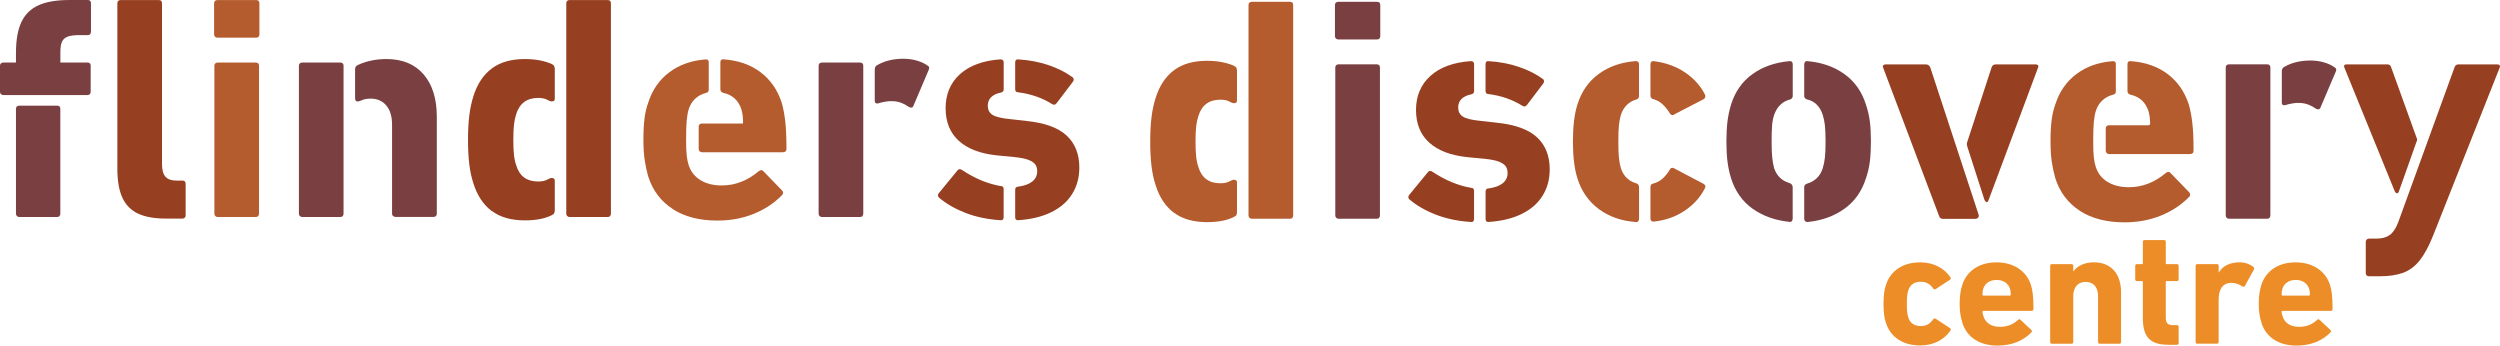
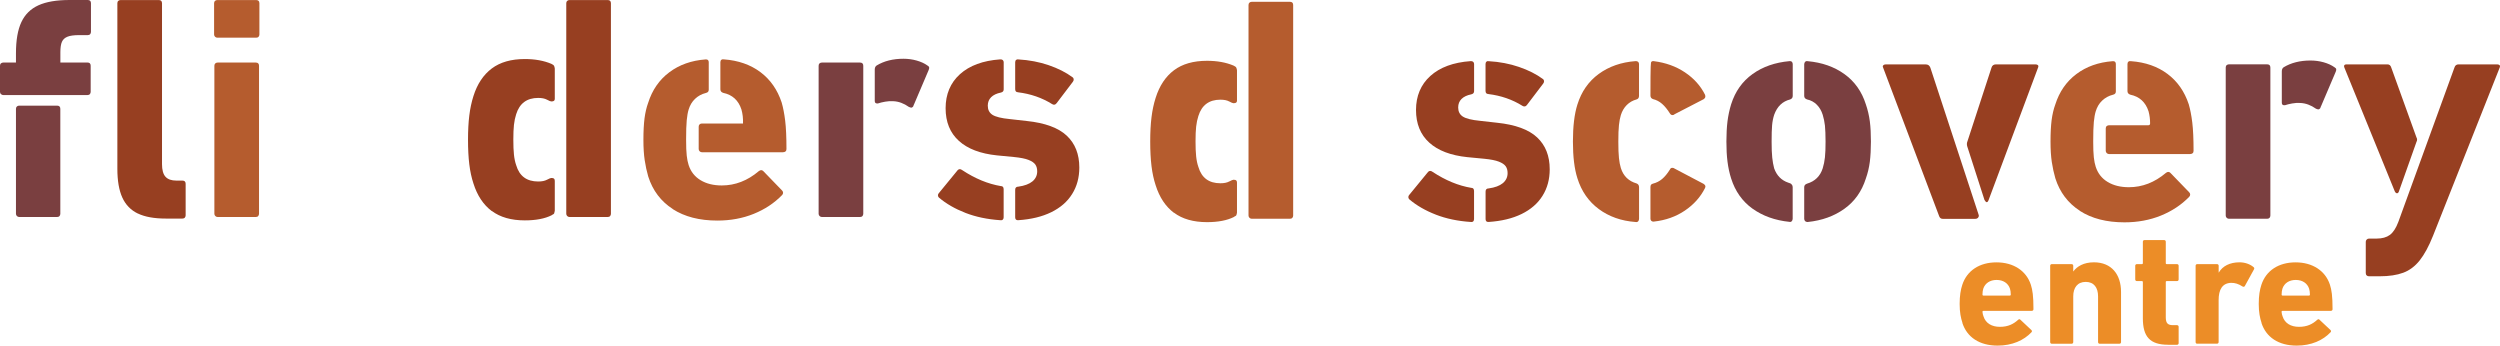
<svg xmlns="http://www.w3.org/2000/svg" width="524.661px" height="72.53px" viewBox="0 0 524.661 72.53" version="1.1">
  <title>FDC_RGB_Inline_Logo_Full_Colour</title>
  <g id="Page-1" stroke="none" stroke-width="1" fill="none" fill-rule="evenodd">
    <g id="FDC_RGB_Inline_Logo_Full_Colour" transform="translate(-0, 0)" fill-rule="nonzero">
      <path d="M246.38,44.67 C244.62,43.35 243.33,41.42 242.53,38.88 C242.13,37.67 241.84,36.34 241.66,34.86 C241.48,33.38 241.39,31.67 241.39,29.7 C241.39,27.73 241.48,26.09 241.66,24.61 C241.84,23.13 242.13,21.78 242.53,20.53 C243.33,17.99 244.62,16.06 246.38,14.74 C248.14,13.42 250.45,12.76 253.31,12.76 C255.45,12.76 257.3,13.1 258.87,13.76 C259.18,13.89 259.38,14.05 259.47,14.23 C259.56,14.5 259.6,14.68 259.6,14.77 L259.6,21.13 C259.6,21.31 259.54,21.44 259.43,21.53 C259.32,21.62 259.13,21.66 258.86,21.66 C258.73,21.66 258.42,21.54 257.96,21.29 C257.49,21.04 256.88,20.92 256.12,20.92 C253.75,20.92 252.21,22.06 251.5,24.33 C251.28,25 251.12,25.75 251.03,26.57 C250.94,27.4 250.9,28.44 250.9,29.68 C250.9,30.92 250.94,31.98 251.03,32.83 C251.12,33.68 251.28,34.42 251.5,35.04 C252.17,37.32 253.71,38.46 256.12,38.46 C256.88,38.46 257.49,38.34 257.96,38.09 C258.43,37.85 258.73,37.72 258.86,37.72 C259.13,37.72 259.32,37.76 259.43,37.85 C259.54,37.94 259.6,38.1 259.6,38.32 L259.6,44.61 C259.6,44.7 259.55,44.88 259.47,45.15 C259.43,45.24 259.34,45.32 259.2,45.38 C259.06,45.44 258.98,45.5 258.93,45.55 C257.5,46.26 255.63,46.62 253.31,46.62 C250.45,46.62 248.14,45.96 246.38,44.64 L246.38,44.67 Z M262.22,45.71 C262.09,45.58 262.02,45.42 262.02,45.24 L262.02,1.05 C262.02,0.83 262.09,0.66 262.22,0.55 C262.35,0.44 262.51,0.38 262.69,0.38 L270.72,0.38 C270.94,0.38 271.11,0.44 271.22,0.55 C271.33,0.66 271.39,0.83 271.39,1.05 L271.39,45.24 C271.39,45.42 271.33,45.57 271.22,45.71 C271.11,45.84 270.94,45.91 270.72,45.91 L262.69,45.91 C262.51,45.91 262.36,45.84 262.22,45.71 Z" id="Shape" fill="#B55C2E" />
-       <path d="M280.36,8.08 C280.23,7.95 280.16,7.79 280.16,7.61 L280.16,1.05 C280.16,0.83 280.23,0.66 280.36,0.55 C280.49,0.44 280.65,0.38 280.83,0.38 L289,0.38 C289.22,0.38 289.39,0.44 289.5,0.55 C289.61,0.66 289.67,0.83 289.67,1.05 L289.67,7.61 C289.67,7.79 289.61,7.95 289.5,8.08 C289.39,8.21 289.22,8.28 289,8.28 L280.83,8.28 C280.65,8.28 280.5,8.21 280.36,8.08 Z M280.43,45.71 C280.3,45.58 280.23,45.42 280.23,45.24 L280.23,14.17 C280.23,13.95 280.3,13.78 280.43,13.67 C280.56,13.56 280.72,13.5 280.9,13.5 L288.93,13.5 C289.15,13.5 289.32,13.56 289.43,13.67 C289.54,13.78 289.6,13.95 289.6,14.17 L289.6,45.24 C289.6,45.42 289.54,45.57 289.43,45.71 C289.32,45.84 289.15,45.91 288.93,45.91 L280.9,45.91 C280.72,45.91 280.57,45.84 280.43,45.71 Z" id="Shape" fill="#7A3F40" />
      <path d="M301.32,45.04 C299.13,44.19 297.28,43.12 295.76,41.83 C295.63,41.7 295.56,41.54 295.56,41.36 C295.56,41.18 295.63,41.03 295.76,40.89 L299.71,36.07 C299.98,35.8 300.29,35.8 300.65,36.07 C303.37,37.86 306.07,38.97 308.75,39.42 C309.15,39.42 309.35,39.64 309.35,40.09 L309.35,45.98 C309.35,46.2 309.28,46.37 309.15,46.48 C309.02,46.59 308.84,46.62 308.61,46.58 C305.93,46.4 303.5,45.89 301.31,45.04 L301.32,45.04 Z M312.3,46.58 C312.12,46.58 311.99,46.52 311.9,46.41 C311.81,46.3 311.77,46.15 311.77,45.97 L311.77,40.21 C311.77,39.76 311.99,39.54 312.44,39.54 C313.73,39.36 314.72,38.99 315.39,38.44 C316.06,37.88 316.39,37.18 316.39,36.33 C316.39,35.75 316.26,35.27 315.99,34.89 C315.72,34.51 315.24,34.19 314.55,33.92 C313.86,33.65 312.84,33.45 311.5,33.32 L307.95,32.98 C304.47,32.62 301.8,31.61 299.95,29.93 C298.1,28.26 297.17,25.97 297.17,23.07 C297.17,20.17 298.17,17.75 300.18,15.94 C302.19,14.13 305,13.09 308.62,12.83 L308.75,12.83 C308.93,12.83 309.07,12.89 309.19,13 C309.3,13.11 309.36,13.26 309.36,13.44 L309.36,19.13 C309.36,19.49 309.16,19.71 308.76,19.8 C307.87,19.98 307.19,20.3 306.72,20.77 C306.25,21.24 306.02,21.83 306.02,22.55 C306.02,23.4 306.34,24.03 306.99,24.46 C307.64,24.88 308.85,25.19 310.64,25.36 L314.19,25.76 C318.03,26.16 320.83,27.19 322.59,28.84 C324.35,30.49 325.23,32.72 325.23,35.53 C325.23,37.63 324.73,39.48 323.72,41.09 C322.72,42.7 321.25,43.97 319.33,44.91 C317.41,45.85 315.11,46.4 312.43,46.58 L312.3,46.58 L312.3,46.58 Z M312.36,19.73 C311.96,19.73 311.76,19.51 311.76,19.06 L311.76,13.44 C311.76,13.22 311.83,13.05 311.96,12.94 C312.09,12.83 312.25,12.8 312.43,12.84 C314.71,12.97 316.83,13.38 318.79,14.05 C320.75,14.72 322.43,15.57 323.81,16.59 C323.94,16.68 324.02,16.81 324.04,16.99 C324.06,17.17 324.01,17.35 323.87,17.53 L320.46,22.02 C320.19,22.38 319.88,22.44 319.52,22.22 C317.38,20.88 314.99,20.06 312.36,19.74 L312.36,19.73 Z" id="Shape" fill="#973F21" />
-       <path d="M335.53,43.87 C333.39,42.29 331.89,40.13 331.04,37.41 C330.41,35.45 330.1,32.88 330.1,29.71 C330.1,26.54 330.41,23.91 331.04,21.94 C331.89,19.22 333.38,17.08 335.53,15.51 C337.67,13.95 340.24,13.05 343.23,12.83 L343.36,12.83 C343.54,12.83 343.68,12.89 343.8,13 C343.91,13.11 343.97,13.26 343.97,13.44 L343.97,20.13 C343.97,20.31 343.93,20.47 343.84,20.6 C343.75,20.73 343.62,20.82 343.44,20.87 C342.64,21.09 341.96,21.48 341.4,22.04 C340.84,22.6 340.43,23.3 340.16,24.15 C339.98,24.73 339.85,25.43 339.76,26.26 C339.67,27.09 339.63,28.23 339.63,29.71 C339.63,31.19 339.67,32.33 339.76,33.16 C339.85,33.99 339.98,34.69 340.16,35.27 C340.43,36.12 340.84,36.81 341.4,37.35 C341.96,37.88 342.64,38.26 343.44,38.49 C343.8,38.62 343.98,38.89 343.98,39.29 L343.98,45.92 C343.98,46.14 343.91,46.32 343.78,46.46 C343.65,46.59 343.47,46.64 343.24,46.59 C340.25,46.37 337.68,45.46 335.54,43.88 L335.53,43.87 Z M351,24.15 C350.78,24.15 350.6,24.04 350.46,23.81 C349.92,22.96 349.38,22.29 348.82,21.8 C348.26,21.31 347.63,20.97 346.91,20.8 C346.55,20.67 346.37,20.42 346.37,20.06 L346.37,13.5 C346.37,13.28 346.44,13.1 346.57,12.97 C346.7,12.84 346.88,12.79 347.11,12.84 C349.56,13.15 351.73,13.93 353.6,15.18 C355.47,16.43 356.88,17.99 357.82,19.87 C357.86,19.96 357.89,20.09 357.89,20.27 C357.89,20.45 357.78,20.63 357.55,20.81 L351.46,23.96 C351.33,24.09 351.17,24.16 350.99,24.16 L351,24.15 Z M346.98,46.51 C346.8,46.51 346.66,46.45 346.54,46.34 C346.43,46.23 346.37,46.08 346.37,45.9 L346.37,39.27 C346.37,39.05 346.41,38.88 346.5,38.77 C346.59,38.66 346.72,38.58 346.9,38.54 C347.61,38.36 348.25,38.04 348.81,37.57 C349.37,37.1 349.92,36.44 350.45,35.59 C350.54,35.37 350.68,35.25 350.89,35.22 C351.09,35.2 351.28,35.25 351.46,35.39 L357.55,38.6 C357.73,38.73 357.84,38.87 357.89,39 C357.93,39.13 357.91,39.29 357.82,39.47 C356.88,41.34 355.48,42.92 353.6,44.19 C351.73,45.46 349.56,46.23 347.11,46.5 L346.98,46.5 L346.98,46.51 Z" id="Shape" fill="#B55C2E" />
+       <path d="M335.53,43.87 C333.39,42.29 331.89,40.13 331.04,37.41 C330.41,35.45 330.1,32.88 330.1,29.71 C330.1,26.54 330.41,23.91 331.04,21.94 C331.89,19.22 333.38,17.08 335.53,15.51 C337.67,13.95 340.24,13.05 343.23,12.83 L343.36,12.83 C343.54,12.83 343.68,12.89 343.8,13 C343.91,13.11 343.97,13.26 343.97,13.44 L343.97,20.13 C343.97,20.31 343.93,20.47 343.84,20.6 C343.75,20.73 343.62,20.82 343.44,20.87 C342.64,21.09 341.96,21.48 341.4,22.04 C340.84,22.6 340.43,23.3 340.16,24.15 C339.98,24.73 339.85,25.43 339.76,26.26 C339.67,27.09 339.63,28.23 339.63,29.71 C339.63,31.19 339.67,32.33 339.76,33.16 C339.85,33.99 339.98,34.69 340.16,35.27 C340.43,36.12 340.84,36.81 341.4,37.35 C341.96,37.88 342.64,38.26 343.44,38.49 C343.8,38.62 343.98,38.89 343.98,39.29 L343.98,45.92 C343.98,46.14 343.91,46.32 343.78,46.46 C343.65,46.59 343.47,46.64 343.24,46.59 C340.25,46.37 337.68,45.46 335.54,43.88 L335.53,43.87 Z M351,24.15 C350.78,24.15 350.6,24.04 350.46,23.81 C349.92,22.96 349.38,22.29 348.82,21.8 C348.26,21.31 347.63,20.97 346.91,20.8 C346.55,20.67 346.37,20.42 346.37,20.06 C346.37,13.28 346.44,13.1 346.57,12.97 C346.7,12.84 346.88,12.79 347.11,12.84 C349.56,13.15 351.73,13.93 353.6,15.18 C355.47,16.43 356.88,17.99 357.82,19.87 C357.86,19.96 357.89,20.09 357.89,20.27 C357.89,20.45 357.78,20.63 357.55,20.81 L351.46,23.96 C351.33,24.09 351.17,24.16 350.99,24.16 L351,24.15 Z M346.98,46.51 C346.8,46.51 346.66,46.45 346.54,46.34 C346.43,46.23 346.37,46.08 346.37,45.9 L346.37,39.27 C346.37,39.05 346.41,38.88 346.5,38.77 C346.59,38.66 346.72,38.58 346.9,38.54 C347.61,38.36 348.25,38.04 348.81,37.57 C349.37,37.1 349.92,36.44 350.45,35.59 C350.54,35.37 350.68,35.25 350.89,35.22 C351.09,35.2 351.28,35.25 351.46,35.39 L357.55,38.6 C357.73,38.73 357.84,38.87 357.89,39 C357.93,39.13 357.91,39.29 357.82,39.47 C356.88,41.34 355.48,42.92 353.6,44.19 C351.73,45.46 349.56,46.23 347.11,46.5 L346.98,46.5 L346.98,46.51 Z" id="Shape" fill="#B55C2E" />
      <path d="M367.8,43.8 C365.66,42.26 364.16,40.15 363.31,37.47 C362.95,36.35 362.7,35.17 362.54,33.92 C362.38,32.67 362.31,31.27 362.31,29.7 C362.31,28.13 362.39,26.68 362.54,25.45 C362.7,24.22 362.95,23.03 363.31,21.87 C364.16,19.19 365.65,17.08 367.8,15.54 C369.94,14 372.53,13.1 375.57,12.83 L375.7,12.83 C375.88,12.83 376.01,12.9 376.1,13.03 C376.19,13.16 376.23,13.32 376.23,13.5 L376.23,20.13 C376.23,20.49 376.05,20.73 375.69,20.87 C374.08,21.27 372.97,22.34 372.34,24.08 C372.12,24.75 371.97,25.49 371.9,26.29 C371.83,27.09 371.8,28.23 371.8,29.7 C371.8,31.17 371.84,32.26 371.93,33.08 C372.02,33.91 372.15,34.65 372.33,35.32 C372.87,36.84 373.85,37.84 375.28,38.33 C375.37,38.38 375.49,38.42 375.65,38.46 C375.81,38.5 375.93,38.59 376.02,38.73 C376.15,38.86 376.22,39.04 376.22,39.26 L376.22,45.89 C376.22,46.11 376.15,46.29 376.02,46.43 C375.89,46.56 375.73,46.61 375.55,46.56 C372.51,46.25 369.93,45.32 367.78,43.78 L367.8,43.8 Z M379.25,46.58 C379.07,46.58 378.93,46.51 378.81,46.38 C378.7,46.25 378.64,46.09 378.64,45.91 L378.64,39.28 C378.64,38.92 378.84,38.68 379.24,38.54 C380.89,38.05 381.99,36.98 382.52,35.33 C382.74,34.62 382.9,33.85 382.99,33.02 C383.08,32.19 383.12,31.09 383.12,29.71 C383.12,28.33 383.07,27.17 382.99,26.36 C382.9,25.56 382.74,24.8 382.52,24.08 C382.25,23.23 381.84,22.53 381.28,21.97 C380.72,21.41 380.04,21.04 379.24,20.87 C378.84,20.74 378.64,20.49 378.64,20.13 L378.64,13.5 C378.64,13.28 378.71,13.1 378.84,12.97 C378.97,12.84 379.15,12.79 379.38,12.84 C382.37,13.11 384.94,14.01 387.08,15.55 C389.22,17.09 390.72,19.2 391.57,21.88 C391.97,23.04 392.25,24.23 392.41,25.46 C392.57,26.69 392.64,28.11 392.64,29.71 C392.64,31.31 392.56,32.73 392.41,33.96 C392.25,35.19 391.97,36.36 391.57,37.48 C390.72,40.16 389.23,42.27 387.08,43.81 C384.94,45.35 382.37,46.28 379.38,46.59 L379.25,46.59 L379.25,46.58 Z" id="Shape" fill="#7A3F40" />
      <path d="M395.12,13.98 C395.12,13.85 395.18,13.74 395.29,13.65 C395.4,13.56 395.55,13.52 395.73,13.52 L404.17,13.52 C404.62,13.52 404.93,13.74 405.11,14.19 L415.22,44.99 L415.29,45.26 C415.29,45.44 415.22,45.59 415.09,45.73 C414.96,45.86 414.78,45.93 414.55,45.93 L407.72,45.93 C407.32,45.93 407.05,45.71 406.92,45.26 L395.2,14.19 L395.13,13.99 L395.12,13.98 Z M412.86,29.78 L417.95,14.18 C418.08,13.74 418.4,13.51 418.89,13.51 L427.19,13.51 C427.41,13.51 427.58,13.57 427.69,13.68 C427.8,13.79 427.81,13.96 427.72,14.18 L417.34,41.97 C417.29,42.1 417.24,42.22 417.17,42.3 C417.1,42.39 417.02,42.43 416.94,42.43 C416.81,42.43 416.65,42.27 416.47,41.96 L412.85,30.71 C412.76,30.4 412.76,30.09 412.85,29.77 L412.86,29.78 Z" id="Shape" fill="#973F21" />
      <path d="M436.5,44.24 C434,42.63 432.28,40.36 431.34,37.41 C431.03,36.34 430.78,35.2 430.6,34 C430.42,32.8 430.33,31.37 430.33,29.71 C430.33,27.93 430.41,26.43 430.56,25.22 C430.72,24.01 430.97,22.92 431.33,21.94 C432.18,19.26 433.65,17.13 435.75,15.55 C437.85,13.97 440.39,13.06 443.38,12.84 L443.51,12.84 C443.69,12.84 443.82,12.9 443.91,13.01 C444,13.12 444.04,13.27 444.04,13.45 L444.04,19.21 C444.04,19.57 443.84,19.79 443.44,19.88 C442.55,20.1 441.79,20.52 441.16,21.12 C440.53,21.72 440.09,22.47 439.82,23.36 C439.64,23.94 439.51,24.69 439.42,25.6 C439.33,26.51 439.29,27.89 439.29,29.72 C439.29,31.15 439.33,32.25 439.42,33.03 C439.51,33.81 439.64,34.47 439.82,35.01 C440.27,36.39 441.1,37.45 442.33,38.19 C443.56,38.93 445.04,39.29 446.78,39.29 C449.59,39.29 452.18,38.29 454.55,36.28 C454.91,36.01 455.22,36.01 455.49,36.28 L459.44,40.36 C459.57,40.49 459.64,40.65 459.64,40.83 C459.64,41.01 459.57,41.16 459.44,41.3 C457.79,43 455.8,44.31 453.48,45.25 C451.16,46.19 448.61,46.66 445.85,46.66 C442.1,46.66 438.98,45.86 436.48,44.25 L436.5,44.24 Z M442.12,32.12 C441.99,31.99 441.92,31.83 441.92,31.65 L441.92,26.96 C441.92,26.74 441.99,26.57 442.12,26.46 C442.25,26.35 442.41,26.29 442.59,26.29 L450.83,26.29 C451.1,26.29 451.23,26.16 451.23,25.89 C451.23,25 451.12,24.15 450.9,23.35 C450.27,21.43 449,20.27 447.08,19.87 C446.68,19.74 446.48,19.49 446.48,19.13 L446.48,13.44 C446.48,13.22 446.55,13.05 446.68,12.94 C446.81,12.83 446.99,12.8 447.22,12.84 C450.25,13.06 452.81,13.96 454.89,15.52 C456.97,17.08 458.45,19.2 459.34,21.88 C459.65,22.95 459.9,24.22 460.08,25.7 C460.26,27.17 460.35,29.16 460.35,31.66 C460.35,31.88 460.28,32.05 460.15,32.16 C460.02,32.27 459.84,32.33 459.61,32.33 L442.6,32.33 C442.42,32.33 442.27,32.26 442.13,32.13 L442.12,32.12 Z" id="Shape" fill="#B55C2E" />
      <path d="M467.3,45.71 C467.17,45.58 467.1,45.42 467.1,45.24 L467.1,14.17 C467.1,13.95 467.17,13.78 467.3,13.67 C467.43,13.56 467.59,13.5 467.77,13.5 L475.8,13.5 C476.02,13.5 476.19,13.56 476.3,13.67 C476.41,13.78 476.47,13.95 476.47,14.17 L476.47,45.24 C476.47,45.42 476.41,45.57 476.3,45.71 C476.19,45.84 476.02,45.91 475.8,45.91 L467.77,45.91 C467.59,45.91 467.44,45.84 467.3,45.71 Z M482.76,21.61 C482.22,21.57 481.66,21.6 481.05,21.71 C480.45,21.82 479.94,21.94 479.54,22.08 L479.34,22.08 C479.03,22.08 478.87,21.9 478.87,21.54 L478.87,14.98 C478.87,14.58 479,14.29 479.27,14.11 C480.83,13.17 482.71,12.7 484.89,12.7 C485.83,12.7 486.74,12.82 487.64,13.07 C488.53,13.32 489.29,13.66 489.92,14.11 C490.14,14.24 490.27,14.38 490.29,14.51 C490.31,14.64 490.28,14.82 490.19,15.05 L487.11,22.28 C487.11,22.28 487.03,22.4 487.01,22.51 C486.99,22.62 486.94,22.71 486.88,22.78 C486.81,22.85 486.73,22.9 486.65,22.95 C486.56,22.99 486.36,22.95 486.05,22.82 C484.98,22.06 483.88,21.66 482.77,21.61 L482.76,21.61 Z" id="Shape" fill="#7A3F40" />
      <path d="M492,14.18 L491.93,13.91 C491.93,13.64 492.11,13.51 492.47,13.51 L501.04,13.51 C501.44,13.51 501.71,13.73 501.84,14.18 L507.13,28.84 C507.22,28.97 507.26,29.13 507.26,29.31 C507.26,29.49 507.21,29.64 507.13,29.78 L503.45,40.16 C503.4,40.29 503.35,40.39 503.28,40.46 C503.21,40.53 503.13,40.56 503.05,40.56 C502.87,40.56 502.72,40.43 502.58,40.16 L492,14.18 L492,14.18 Z M496.69,57.8 C496.56,57.69 496.49,57.52 496.49,57.3 L496.49,50.74 C496.49,50.56 496.56,50.41 496.69,50.27 C496.82,50.14 496.98,50.07 497.16,50.07 L498.77,50.07 C499.93,50.07 500.86,49.81 501.55,49.3 C502.24,48.79 502.83,47.88 503.32,46.59 L515.1,14.18 C515.23,13.74 515.52,13.51 515.97,13.51 L524.07,13.51 C524.29,13.51 524.46,13.57 524.57,13.68 C524.68,13.79 524.69,13.96 524.6,14.18 L510.61,49.47 C509.72,51.7 508.78,53.43 507.8,54.66 C506.82,55.89 505.67,56.75 504.35,57.24 C503.03,57.73 501.39,57.98 499.43,57.98 L497.15,57.98 C496.97,57.98 496.82,57.92 496.68,57.81 L496.69,57.8 Z" id="Shape" fill="#973F21" />
-       <path d="M395.8,67.79 C395.45,66.79 395.28,65.55 395.28,63.79 C395.28,62.03 395.45,60.79 395.8,59.79 C396.8,56.68 399.49,55.06 403.01,55.06 C405.87,55.06 408.12,56.37 409.33,58.2 C409.43,58.37 409.43,58.55 409.26,58.68 L406.26,60.65 C406.05,60.79 405.88,60.75 405.74,60.58 C405.02,59.58 404.29,59.13 403.08,59.13 C401.8,59.13 400.87,59.72 400.49,60.92 C400.25,61.61 400.18,62.4 400.18,63.78 C400.18,65.16 400.25,65.95 400.49,66.64 C400.87,67.85 401.8,68.43 403.08,68.43 C404.29,68.43 405.01,67.98 405.74,66.98 C405.88,66.81 406.05,66.77 406.26,66.91 L409.26,68.88 C409.43,69.02 409.43,69.19 409.33,69.36 C408.12,71.19 405.88,72.5 403.01,72.5 C399.49,72.5 396.8,70.88 395.8,67.77 L395.8,67.79 Z" id="Path" fill="#EC8D27" />
      <path d="M411.85,67.76 C411.5,66.72 411.26,65.52 411.26,63.79 C411.26,62.06 411.47,60.82 411.81,59.79 C412.78,56.79 415.43,55.06 418.99,55.06 C422.55,55.06 425.24,56.82 426.2,59.75 C426.55,60.85 426.75,62.06 426.75,64.89 C426.75,65.1 426.61,65.24 426.37,65.24 L416.26,65.24 C416.12,65.24 416.05,65.31 416.05,65.45 C416.08,65.8 416.15,66.11 416.26,66.38 C416.71,67.83 417.99,68.59 419.71,68.59 C421.43,68.59 422.57,68 423.54,67.11 C423.71,66.97 423.89,66.94 424.02,67.11 L426.3,69.25 C426.47,69.39 426.47,69.6 426.33,69.73 C424.74,71.42 422.29,72.53 419.22,72.53 C415.42,72.53 412.8,70.77 411.83,67.77 L411.85,67.76 Z M421.78,62.03 C421.92,62.03 421.99,61.96 421.99,61.82 C421.99,61.3 421.92,60.92 421.82,60.58 C421.44,59.44 420.41,58.75 419.02,58.75 C417.63,58.75 416.6,59.44 416.22,60.58 C416.12,60.93 416.05,61.3 416.05,61.82 C416.05,61.96 416.12,62.03 416.26,62.03 L421.78,62.03 L421.78,62.03 Z" id="Shape" fill="#EC8D27" />
      <path d="M440.66,72.14 C440.45,72.14 440.31,72 440.31,71.79 L440.31,62.2 C440.31,60.37 439.45,59.16 437.72,59.16 C435.99,59.16 435.1,60.37 435.1,62.2 L435.1,71.79 C435.1,72 434.96,72.14 434.75,72.14 L430.61,72.14 C430.4,72.14 430.26,72 430.26,71.79 L430.26,55.78 C430.26,55.57 430.4,55.43 430.61,55.43 L434.75,55.43 C434.96,55.43 435.1,55.57 435.1,55.78 L435.1,56.95 L435.13,56.95 C435.89,55.91 437.3,55.05 439.44,55.05 C443.13,55.05 445.13,57.6 445.13,61.26 L445.13,71.79 C445.13,72 444.99,72.14 444.78,72.14 L440.64,72.14 L440.66,72.14 Z" id="Path" fill="#EC8D27" />
      <path d="M455.02,72.35 C451.15,72.35 449.71,70.62 449.71,66.79 L449.71,59.2 C449.71,59.06 449.64,58.99 449.5,58.99 L448.46,58.99 C448.25,58.99 448.11,58.85 448.11,58.64 L448.11,55.78 C448.11,55.57 448.25,55.43 448.46,55.43 L449.5,55.43 C449.64,55.43 449.71,55.36 449.71,55.22 L449.71,50.73 C449.71,50.52 449.85,50.38 450.06,50.38 L454.17,50.38 C454.38,50.38 454.52,50.52 454.52,50.73 L454.52,55.22 C454.52,55.36 454.59,55.43 454.73,55.43 L456.87,55.43 C457.08,55.43 457.22,55.57 457.22,55.78 L457.22,58.64 C457.22,58.85 457.08,58.99 456.87,58.99 L454.73,58.99 C454.59,58.99 454.52,59.06 454.52,59.2 L454.52,66.58 C454.52,67.82 454.93,68.24 456.04,68.24 L456.87,68.24 C457.08,68.24 457.22,68.38 457.22,68.59 L457.22,72.01 C457.22,72.22 457.08,72.36 456.87,72.36 L455.04,72.36 L455.02,72.35 Z" id="Path" fill="#EC8D27" />
      <path d="M461.13,72.14 C460.92,72.14 460.78,72 460.78,71.79 L460.78,55.78 C460.78,55.57 460.92,55.43 461.13,55.43 L465.27,55.43 C465.48,55.43 465.62,55.57 465.62,55.78 L465.62,57.19 L465.65,57.19 C466.44,55.84 467.96,55.05 470,55.05 C471.1,55.05 472.21,55.43 472.93,56.05 C473.1,56.19 473.14,56.33 473.03,56.53 L471.1,60.05 C470.96,60.22 470.82,60.22 470.62,60.12 C469.83,59.6 469.03,59.33 468.2,59.36 C466.41,59.43 465.61,60.74 465.61,62.98 L465.61,71.78 C465.61,71.99 465.47,72.13 465.26,72.13 L461.12,72.13 L461.13,72.14 Z" id="Path" fill="#EC8D27" />
      <path d="M474.62,67.76 C474.27,66.72 474.03,65.52 474.03,63.79 C474.03,62.06 474.24,60.82 474.58,59.79 C475.55,56.79 478.2,55.06 481.76,55.06 C485.32,55.06 488.01,56.82 488.97,59.75 C489.32,60.85 489.52,62.06 489.52,64.89 C489.52,65.1 489.38,65.24 489.14,65.24 L479.03,65.24 C478.89,65.24 478.82,65.31 478.82,65.45 C478.85,65.8 478.92,66.11 479.03,66.38 C479.48,67.83 480.76,68.59 482.48,68.59 C484.2,68.59 485.34,68 486.31,67.11 C486.48,66.97 486.66,66.94 486.79,67.11 L489.07,69.25 C489.24,69.39 489.24,69.6 489.1,69.73 C487.51,71.42 485.06,72.53 481.99,72.53 C478.19,72.53 475.57,70.77 474.6,67.77 L474.62,67.76 Z M484.56,62.03 C484.7,62.03 484.77,61.96 484.77,61.82 C484.77,61.3 484.7,60.92 484.6,60.58 C484.22,59.44 483.19,58.75 481.8,58.75 C480.41,58.75 479.38,59.44 479,60.58 C478.9,60.93 478.83,61.3 478.83,61.82 C478.83,61.96 478.9,62.03 479.04,62.03 L484.56,62.03 L484.56,62.03 Z" id="Shape" fill="#EC8D27" />
      <path d="M0.2,19.76 C0.07,19.63 7.10542736e-15,19.47 7.10542736e-15,19.29 L7.10542736e-15,13.8 C7.10542736e-15,13.58 0.07,13.41 0.2,13.3 C0.33,13.19 0.49,13.13 0.67,13.13 L3.35,13.13 C3.35,13.13 3.35,13.13 3.35,13.13 L3.35,11.19 C3.35,8.42 3.73,6.24 4.49,4.63 C5.25,3.02 6.44,1.85 8.07,1.11 C9.7,0.37 11.88,0 14.6,0 L18.42,0 C18.64,0 18.81,0.06 18.92,0.17 C19.03,0.28 19.09,0.45 19.09,0.67 L19.09,6.7 C19.09,6.88 19.03,7.03 18.92,7.17 C18.81,7.3 18.64,7.37 18.42,7.37 L16.61,7.37 C15.54,7.37 14.72,7.48 14.17,7.7 C13.61,7.92 13.22,8.28 13,8.77 C12.78,9.26 12.67,10 12.67,10.98 L12.67,13.12 L18.36,13.12 C18.58,13.12 18.75,13.18 18.86,13.29 C18.97,13.4 19.03,13.57 19.03,13.79 L19.03,19.28 C19.03,19.46 18.97,19.62 18.86,19.75 C18.75,19.88 18.58,19.95 18.36,19.95 L0.68,19.95 C0.5,19.95 0.35,19.88 0.21,19.75 L0.2,19.76 Z" id="Path" fill="#7A3F40" />
      <path d="M3.55,45.34 C3.42,45.21 3.35,45.05 3.35,44.87 L3.35,22.84 C3.35,22.62 3.42,22.45 3.55,22.34 C3.68,22.23 3.84,22.17 4.02,22.17 L11.99,22.17 C12.21,22.17 12.38,22.23 12.49,22.34 C12.6,22.45 12.66,22.62 12.66,22.84 L12.66,44.87 C12.66,45.05 12.6,45.2 12.49,45.34 C12.38,45.47 12.21,45.54 11.99,45.54 L4.02,45.54 C3.84,45.54 3.69,45.47 3.55,45.34 Z" id="Path" fill="#7A3F40" />
      <path d="M28.92,44.81 C27.45,44.1 26.36,42.98 25.67,41.46 C24.98,39.94 24.63,37.94 24.63,35.43 L24.63,0.68 C24.63,0.46 24.7,0.29 24.83,0.18 C24.96,0.07 25.12,0.01 25.3,0.01 L33.33,0.01 C33.55,0.01 33.72,0.07 33.83,0.18 C33.94,0.29 34,0.46 34,0.68 L34,34.42 C34,35.67 34.24,36.56 34.74,37.1 C35.23,37.64 35.99,37.9 37.02,37.9 L38.29,37.9 C38.51,37.9 38.68,37.96 38.79,38.07 C38.9,38.18 38.96,38.35 38.96,38.57 L38.96,45.2 C38.96,45.38 38.9,45.54 38.79,45.67 C38.68,45.8 38.51,45.87 38.29,45.87 L34.81,45.87 C32.35,45.87 30.39,45.51 28.92,44.8 L28.92,44.81 Z" id="Path" fill="#973F21" />
      <path d="M45.13,7.71 C45,7.58 44.93,7.42 44.93,7.24 L44.93,0.68 C44.93,0.46 45,0.29 45.13,0.18 C45.26,0.07 45.42,0.01 45.6,0.01 L53.77,0.01 C53.99,0.01 54.16,0.07 54.27,0.18 C54.38,0.29 54.44,0.46 54.44,0.68 L54.44,7.24 C54.44,7.42 54.38,7.58 54.27,7.71 C54.16,7.84 53.99,7.91 53.77,7.91 L45.6,7.91 C45.42,7.91 45.27,7.84 45.13,7.71 Z M45.19,45.34 C45.06,45.21 44.99,45.05 44.99,44.87 L44.99,13.8 C44.99,13.58 45.06,13.41 45.19,13.3 C45.32,13.19 45.48,13.13 45.66,13.13 L53.69,13.13 C53.91,13.13 54.08,13.19 54.19,13.3 C54.3,13.41 54.36,13.58 54.36,13.8 L54.36,44.87 C54.36,45.05 54.3,45.2 54.19,45.34 C54.08,45.47 53.91,45.54 53.69,45.54 L45.66,45.54 C45.48,45.54 45.33,45.47 45.19,45.34 Z" id="Shape" fill="#B55C2E" />
-       <path d="M62.93,45.34 C62.8,45.21 62.73,45.05 62.73,44.87 L62.73,13.8 C62.73,13.58 62.8,13.41 62.93,13.3 C63.06,13.19 63.22,13.13 63.4,13.13 L71.43,13.13 C71.65,13.13 71.82,13.19 71.93,13.3 C72.04,13.41 72.1,13.58 72.1,13.8 L72.1,44.87 C72.1,45.05 72.04,45.2 71.93,45.34 C71.82,45.47 71.65,45.54 71.43,45.54 L63.4,45.54 C63.22,45.54 63.07,45.47 62.93,45.34 Z M82.48,45.34 C82.35,45.21 82.28,45.05 82.28,44.87 L82.28,26.19 C82.28,24.45 81.88,23.1 81.07,22.14 C80.27,21.18 79.17,20.7 77.79,20.7 C77.08,20.7 76.48,20.8 76.02,21 C75.56,21.2 75.25,21.3 75.12,21.3 C74.9,21.3 74.74,21.24 74.65,21.13 C74.56,21.02 74.52,20.81 74.52,20.49 L74.52,14.53 C74.52,14.13 74.7,13.84 75.06,13.66 C76.89,12.81 78.9,12.39 81.09,12.39 C84.44,12.39 87.04,13.46 88.89,15.6 C90.74,17.74 91.67,20.71 91.67,24.5 L91.67,44.85 C91.67,45.03 91.61,45.18 91.5,45.32 C91.39,45.45 91.22,45.52 91,45.52 L82.97,45.52 C82.79,45.52 82.64,45.45 82.5,45.32 L82.48,45.34 Z" id="Shape" fill="#7A3F40" />
      <path d="M103.21,44.3 C101.45,42.98 100.16,41.05 99.36,38.51 C98.96,37.3 98.67,35.97 98.49,34.49 C98.31,33.02 98.22,31.3 98.22,29.33 C98.22,27.36 98.31,25.72 98.49,24.24 C98.67,22.77 98.96,21.41 99.36,20.16 C100.16,17.62 101.45,15.69 103.21,14.37 C104.97,13.05 107.28,12.39 110.14,12.39 C112.28,12.39 114.13,12.73 115.7,13.39 C116.01,13.52 116.21,13.68 116.3,13.86 C116.39,14.13 116.43,14.31 116.43,14.4 L116.43,20.76 C116.43,20.94 116.37,21.07 116.26,21.16 C116.15,21.25 115.96,21.29 115.69,21.29 C115.56,21.29 115.25,21.17 114.79,20.92 C114.32,20.67 113.71,20.55 112.95,20.55 C110.58,20.55 109.04,21.69 108.33,23.96 C108.11,24.63 107.95,25.38 107.86,26.2 C107.77,27.03 107.73,28.07 107.73,29.31 C107.73,30.55 107.77,31.61 107.86,32.46 C107.95,33.31 108.11,34.05 108.33,34.67 C109,36.95 110.54,38.09 112.95,38.09 C113.71,38.09 114.32,37.97 114.79,37.72 C115.26,37.48 115.56,37.35 115.69,37.35 C115.96,37.35 116.15,37.39 116.26,37.48 C116.37,37.57 116.43,37.73 116.43,37.95 L116.43,44.24 C116.43,44.33 116.38,44.51 116.3,44.78 C116.26,44.87 116.17,44.95 116.03,45.01 C115.89,45.07 115.81,45.13 115.76,45.18 C114.33,45.89 112.46,46.25 110.14,46.25 C107.28,46.25 104.97,45.59 103.21,44.27 L103.21,44.3 Z M119.04,45.34 C118.91,45.21 118.84,45.05 118.84,44.87 L118.84,0.68 C118.84,0.46 118.91,0.29 119.04,0.18 C119.17,0.07 119.33,0.01 119.51,0.01 L127.54,0.01 C127.76,0.01 127.93,0.07 128.04,0.18 C128.15,0.29 128.21,0.46 128.21,0.68 L128.21,44.87 C128.21,45.05 128.15,45.2 128.04,45.34 C127.93,45.47 127.76,45.54 127.54,45.54 L119.51,45.54 C119.33,45.54 119.18,45.47 119.04,45.34 Z" id="Shape" fill="#973F21" />
      <path d="M141.2,43.87 C138.7,42.26 136.98,39.99 136.04,37.04 C135.73,35.97 135.48,34.83 135.3,33.63 C135.12,32.42 135.03,31 135.03,29.34 C135.03,27.56 135.11,26.06 135.26,24.85 C135.42,23.64 135.67,22.55 136.03,21.57 C136.88,18.89 138.35,16.76 140.45,15.18 C142.55,13.6 145.09,12.69 148.08,12.47 L148.21,12.47 C148.39,12.47 148.52,12.53 148.61,12.64 C148.7,12.75 148.74,12.9 148.74,13.08 L148.74,18.84 C148.74,19.2 148.54,19.42 148.14,19.51 C147.25,19.73 146.49,20.15 145.86,20.75 C145.23,21.35 144.79,22.1 144.52,22.99 C144.34,23.57 144.21,24.32 144.12,25.23 C144.03,26.14 143.99,27.52 143.99,29.35 C143.99,30.78 144.03,31.88 144.12,32.66 C144.21,33.44 144.34,34.1 144.52,34.64 C144.97,36.02 145.8,37.08 147.03,37.82 C148.26,38.56 149.74,38.92 151.48,38.92 C154.29,38.92 156.88,37.92 159.25,35.91 C159.61,35.64 159.92,35.64 160.19,35.91 L164.14,39.99 C164.27,40.12 164.34,40.28 164.34,40.46 C164.34,40.64 164.27,40.79 164.14,40.93 C162.49,42.63 160.5,43.94 158.18,44.88 C155.86,45.82 153.31,46.29 150.55,46.29 C146.8,46.29 143.68,45.49 141.18,43.88 L141.2,43.87 Z M146.83,31.75 C146.7,31.62 146.63,31.46 146.63,31.28 L146.63,26.59 C146.63,26.37 146.7,26.2 146.83,26.09 C146.96,25.98 147.12,25.92 147.3,25.92 L155.93,25.92 C155.97,24.88 155.86,23.9 155.6,22.97 C154.97,21.05 153.7,19.89 151.78,19.49 C151.38,19.36 151.18,19.11 151.18,18.75 L151.18,13.06 C151.18,12.84 151.25,12.67 151.38,12.56 C151.51,12.45 151.69,12.42 151.92,12.46 C154.95,12.68 157.51,13.58 159.59,15.14 C161.67,16.7 163.15,18.82 164.04,21.5 C164.35,22.57 164.6,23.84 164.78,25.32 C164.96,26.79 165.05,28.78 165.05,31.28 C165.05,31.5 164.98,31.67 164.85,31.78 C164.72,31.89 164.54,31.95 164.31,31.95 L147.3,31.95 C147.12,31.95 146.97,31.88 146.83,31.75 Z" id="Shape" fill="#B55C2E" />
      <path d="M172,45.34 C171.87,45.21 171.8,45.05 171.8,44.87 L171.8,13.8 C171.8,13.58 171.87,13.41 172,13.3 C172.13,13.19 172.29,13.13 172.47,13.13 L180.5,13.13 C180.72,13.13 180.89,13.19 181,13.3 C181.11,13.41 181.17,13.58 181.17,13.8 L181.17,44.87 C181.17,45.05 181.11,45.2 181,45.34 C180.89,45.47 180.72,45.54 180.5,45.54 L172.47,45.54 C172.29,45.54 172.14,45.47 172,45.34 Z M187.47,21.24 C186.93,21.2 186.37,21.23 185.76,21.34 C185.16,21.45 184.65,21.57 184.25,21.71 L184.05,21.71 C183.74,21.71 183.58,21.53 183.58,21.17 L183.58,14.61 C183.58,14.21 183.71,13.92 183.98,13.74 C185.54,12.8 187.42,12.33 189.6,12.33 C190.54,12.33 191.45,12.45 192.35,12.7 C193.24,12.95 194,13.29 194.63,13.74 C194.85,13.87 194.98,14.01 195,14.14 C195.02,14.27 194.99,14.45 194.9,14.68 L191.82,21.91 C191.82,21.91 191.74,22.03 191.72,22.14 C191.7,22.25 191.65,22.34 191.59,22.41 C191.52,22.48 191.44,22.53 191.36,22.58 C191.27,22.62 191.07,22.58 190.76,22.45 C189.69,21.69 188.59,21.29 187.48,21.24 L187.47,21.24 Z" id="Shape" fill="#7A3F40" />
      <path d="M202.6,44.67 C200.41,43.82 198.56,42.75 197.04,41.46 C196.91,41.33 196.84,41.17 196.84,40.99 C196.84,40.81 196.91,40.66 197.04,40.52 L200.99,35.7 C201.26,35.43 201.57,35.43 201.93,35.7 C204.65,37.49 207.35,38.6 210.03,39.05 C210.43,39.05 210.63,39.27 210.63,39.72 L210.63,45.61 C210.63,45.83 210.56,46 210.43,46.11 C210.3,46.22 210.12,46.25 209.89,46.21 C207.21,46.03 204.78,45.52 202.59,44.67 L202.6,44.67 Z M213.58,46.21 C213.4,46.21 213.27,46.15 213.18,46.04 C213.09,45.93 213.05,45.78 213.05,45.6 L213.05,39.84 C213.05,39.39 213.27,39.17 213.72,39.17 C215.01,38.99 216,38.62 216.67,38.07 C217.34,37.51 217.67,36.81 217.67,35.96 C217.67,35.38 217.54,34.9 217.27,34.52 C217,34.14 216.52,33.82 215.83,33.55 C215.14,33.28 214.12,33.08 212.78,32.95 L209.23,32.61 C205.75,32.25 203.08,31.24 201.23,29.56 C199.38,27.89 198.45,25.6 198.45,22.7 C198.45,19.8 199.45,17.38 201.46,15.57 C203.47,13.76 206.28,12.72 209.9,12.46 L210.03,12.46 C210.21,12.46 210.35,12.52 210.47,12.63 C210.58,12.74 210.64,12.89 210.64,13.07 L210.64,18.76 C210.64,19.12 210.44,19.34 210.04,19.43 C209.15,19.61 208.47,19.93 208,20.4 C207.53,20.87 207.3,21.46 207.3,22.18 C207.3,23.03 207.62,23.66 208.27,24.09 C208.92,24.51 210.13,24.82 211.92,24.99 L215.47,25.39 C219.31,25.79 222.11,26.82 223.87,28.47 C225.63,30.12 226.51,32.35 226.51,35.16 C226.51,37.26 226.01,39.11 225,40.72 C224,42.33 222.53,43.6 220.61,44.54 C218.69,45.48 216.39,46.03 213.71,46.21 L213.58,46.21 L213.58,46.21 Z M213.65,19.36 C213.25,19.36 213.05,19.14 213.05,18.69 L213.05,13.07 C213.05,12.85 213.12,12.68 213.25,12.57 C213.38,12.46 213.54,12.43 213.72,12.47 C216,12.6 218.12,13.01 220.08,13.68 C222.04,14.35 223.72,15.2 225.1,16.22 C225.23,16.31 225.31,16.44 225.33,16.62 C225.35,16.8 225.3,16.98 225.16,17.16 L221.75,21.65 C221.48,22.01 221.17,22.07 220.81,21.85 C218.67,20.51 216.28,19.69 213.65,19.37 L213.65,19.36 Z" id="Shape" fill="#973F21" />
    </g>
  </g>
</svg>